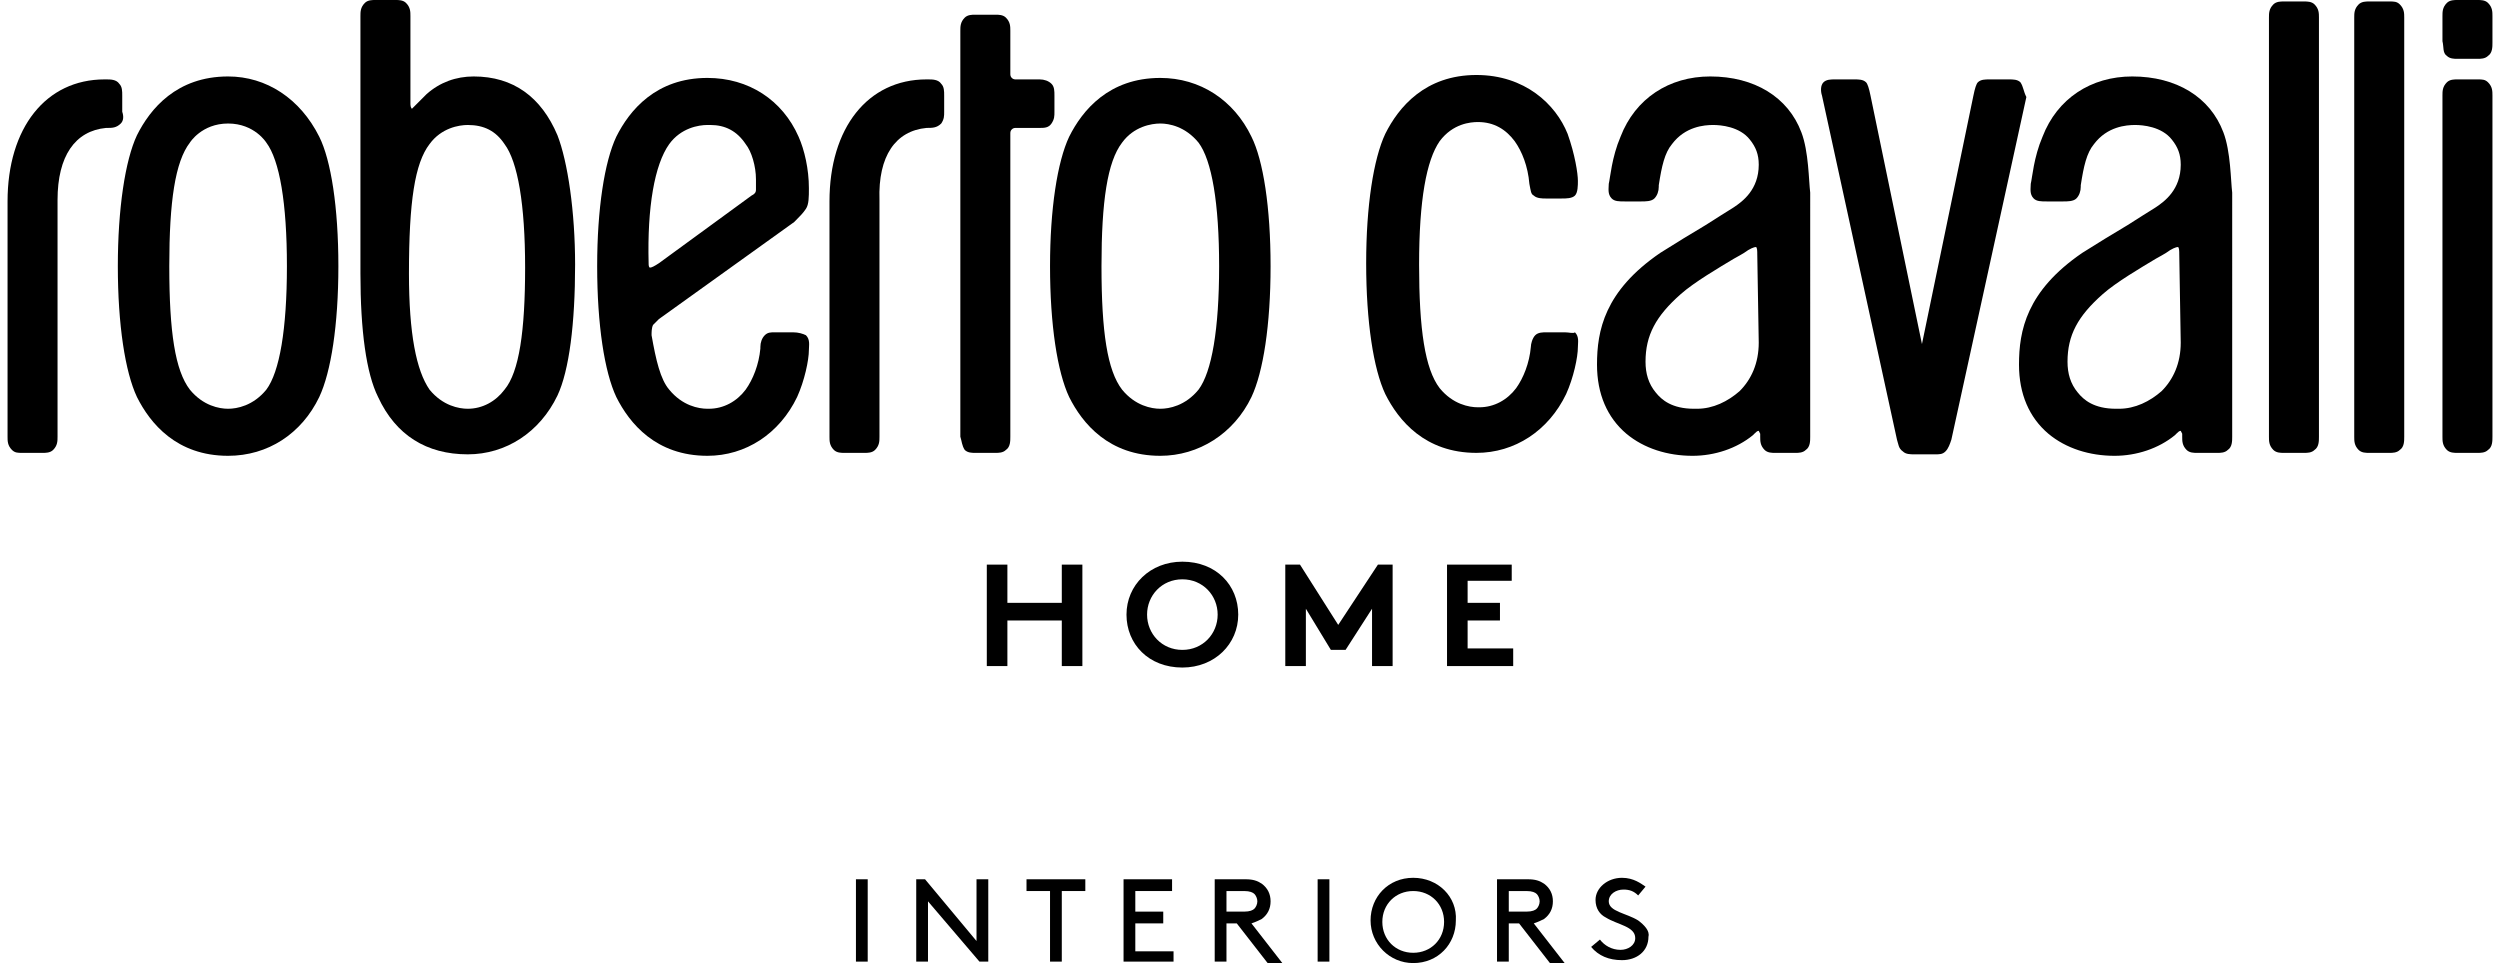
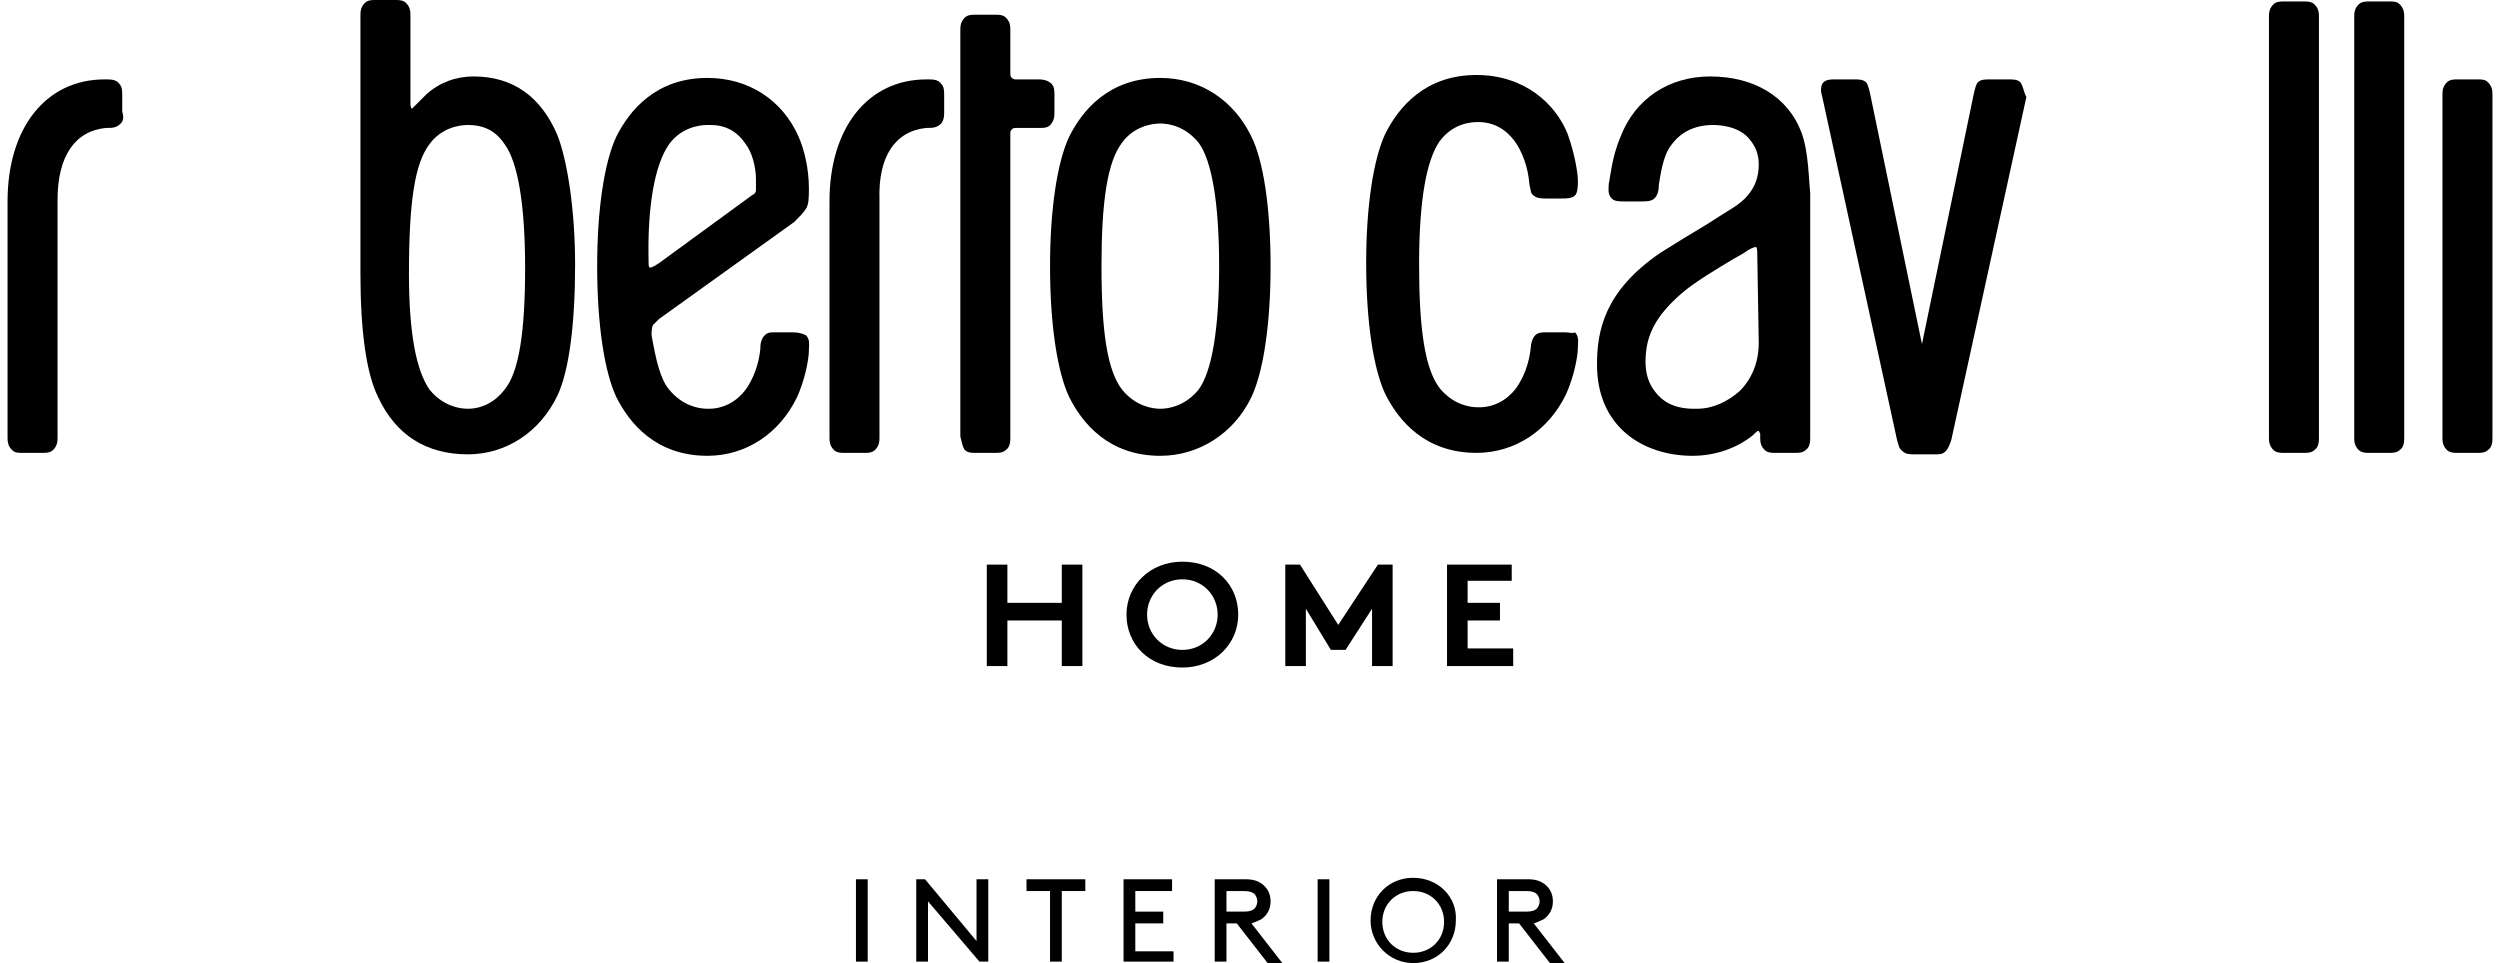
<svg xmlns="http://www.w3.org/2000/svg" version="1.1" id="Livello_1" x="0px" y="0px" viewBox="0 0 170 65.5" enable-background="new 0 0 170 65.5" xml:space="preserve" width="3115" height="1200">
  <g>
    <path d="M168.5,5.4h-1.4c-0.2,0-0.5,0-0.7,0.2c-0.3,0.3-0.3,0.6-0.3,0.9v23.2c0,0.3,0,0.6,0.3,0.9c0.2,0.2,0.5,0.2,0.7,0.2h1.4   c0.2,0,0.5,0,0.7-0.2c0.3-0.2,0.3-0.6,0.3-0.9V6.5c0-0.3,0-0.6-0.3-0.9C169,5.4,168.8,5.4,168.5,5.4z" />
    <path d="M162.5,0.1h-1.4c-0.2,0-0.5,0-0.7,0.2c-0.3,0.3-0.3,0.6-0.3,0.9v28.5c0,0.3,0,0.6,0.3,0.9c0.2,0.2,0.5,0.2,0.7,0.2h1.4   c0.2,0,0.5,0,0.7-0.2c0.3-0.2,0.3-0.6,0.3-0.9V1.2c0-0.3,0-0.6-0.3-0.9C163,0.1,162.8,0.1,162.5,0.1z" />
    <path d="M32.2,5.2c-1.2,0-2.3,0.4-3.2,1.2c-0.4,0.4-0.7,0.7-0.8,0.8C28.1,7.3,28,7.4,28,7.4s-0.1-0.1-0.1-0.3v-6   c0-0.3,0-0.6-0.3-0.9C27.4,0,27.1,0,26.9,0h-1.4c-0.2,0-0.5,0-0.7,0.2c-0.3,0.3-0.3,0.6-0.3,0.9v17.5c0,3.9,0.4,6.8,1.2,8.4   c1.2,2.6,3.3,3.9,6.1,3.9c2.6,0,4.9-1.5,6.1-4c0.8-1.7,1.2-4.9,1.2-8.9c0-3.6-0.5-7-1.2-8.8C36.8,6.6,34.9,5.2,32.2,5.2z    M34.3,26.5c-0.6,0.8-1.5,1.3-2.5,1.3c-0.6,0-1.7-0.2-2.6-1.3c-0.9-1.3-1.4-3.8-1.4-7.9c0-4.9,0.4-7.5,1.4-8.8   c0.8-1.1,2-1.3,2.6-1.3c1.1,0,1.9,0.4,2.5,1.3c0.9,1.2,1.4,4.1,1.4,8.4S35.3,25.3,34.3,26.5z" />
-     <path d="M166.4,3.8c0.2,0.2,0.5,0.2,0.7,0.2h1.4c0.2,0,0.5,0,0.7-0.2c0.3-0.2,0.3-0.6,0.3-0.9V1.1c0-0.3,0-0.6-0.3-0.9   C169,0,168.7,0,168.5,0h-1.4c-0.2,0-0.5,0-0.7,0.2c-0.3,0.3-0.3,0.6-0.3,0.9v1.7C166.2,3.2,166.1,3.6,166.4,3.8z" />
    <path d="M53.9,22.6h-1.2c-0.3,0-0.5,0-0.7,0.2s-0.3,0.5-0.3,0.8v0.1c-0.1,1.1-0.5,2.1-1,2.8c-0.6,0.8-1.5,1.3-2.5,1.3h-0.1   c-0.6,0-1.7-0.2-2.6-1.3c-0.6-0.7-0.9-2-1.2-3.7c0-0.2,0-0.5,0.1-0.7c0.1-0.1,0.3-0.3,0.4-0.4l9.2-6.6c0.4-0.4,0.6-0.6,0.8-0.9   s0.2-0.8,0.2-1.4c0-1.3-0.3-2.6-0.7-3.5c-1.1-2.5-3.4-4-6.2-4c-3.5,0-5.3,2.2-6.2,4c-0.8,1.7-1.3,4.9-1.3,8.8c0,4,0.5,7.2,1.3,8.9   c0.9,1.8,2.7,4,6.2,4c2.6,0,4.9-1.5,6.1-4c0.5-1.1,0.8-2.5,0.8-3.2c0-0.3,0.1-0.7-0.2-1C54.6,22.7,54.3,22.6,53.9,22.6z M44.2,18.2   c-0.1,0-0.1-0.2-0.1-0.3c-0.1-3.8,0.4-6.7,1.4-8.1c0.8-1.1,2-1.3,2.6-1.3h0.2c1,0,1.8,0.4,2.4,1.3c0.4,0.5,0.7,1.5,0.7,2.4   c0,0,0,0.5,0,0.7s-0.1,0.3-0.3,0.4l-6.3,4.6C44.5,18.1,44.3,18.2,44.2,18.2L44.2,18.2z" />
    <path d="M8.3,7.6V6.5c0-0.3,0-0.6-0.2-0.8C7.9,5.4,7.5,5.4,7.2,5.4H7.1c-4,0-6.6,3.3-6.6,8.3v16c0,0.3,0,0.6,0.3,0.9   c0.2,0.2,0.4,0.2,0.7,0.2h1.4c0.2,0,0.5,0,0.7-0.2c0.3-0.3,0.3-0.6,0.3-0.9V13.6c0-3,1.2-4.7,3.3-4.9h0.1c0.3,0,0.6,0,0.9-0.3   C8.4,8.2,8.4,7.9,8.3,7.6z" />
-     <path d="M15.5,5.2c-3.5,0-5.3,2.2-6.2,4c-0.8,1.7-1.3,5-1.3,8.9c0,4,0.5,7.2,1.3,8.9c0.9,1.8,2.7,4,6.2,4c2.7,0,5-1.5,6.2-4   c0.8-1.7,1.3-4.9,1.3-8.9s-0.5-7.2-1.3-8.8C20.4,6.7,18.1,5.2,15.5,5.2z M18.1,26.5c-0.9,1.1-2,1.3-2.6,1.3s-1.7-0.2-2.6-1.3   c-1-1.3-1.4-3.9-1.4-8.4c0-4.4,0.4-7.1,1.4-8.4c0,0,0.8-1.3,2.6-1.3s2.6,1.3,2.6,1.3c0.9,1.2,1.4,4.1,1.4,8.4S19,25.3,18.1,26.5z" />
    <path d="M65.6,30.6c0.2,0.2,0.5,0.2,0.7,0.2h1.4c0.2,0,0.5,0,0.7-0.2c0.3-0.2,0.3-0.6,0.3-0.9V9.1c0-0.1,0-0.2,0.1-0.3   c0.1-0.1,0.2-0.1,0.3-0.1h1.6c0.3,0,0.6,0,0.8-0.3c0.2-0.3,0.2-0.5,0.2-0.8V6.5c0-0.3,0-0.6-0.2-0.8c-0.2-0.2-0.5-0.3-0.8-0.3h-1.6   c-0.1,0-0.2,0-0.3-0.1c-0.1-0.1-0.1-0.2-0.1-0.3V2.1c0-0.3,0-0.6-0.3-0.9C68.2,1,67.9,1,67.7,1h-1.4c-0.2,0-0.5,0-0.7,0.2   c-0.3,0.3-0.3,0.6-0.3,0.9v27.6C65.4,30,65.4,30.3,65.6,30.6z" />
    <path d="M106.4,22.6h-1.2c-0.3,0-0.6,0-0.8,0.2c-0.2,0.2-0.3,0.6-0.3,0.8c-0.1,1.1-0.5,2.1-1,2.8c-0.6,0.8-1.5,1.3-2.5,1.3h-0.1   c-0.6,0-1.7-0.2-2.6-1.3c-1-1.3-1.4-4-1.4-8.4s0.5-7.1,1.4-8.4c0.9-1.2,2.1-1.3,2.6-1.3l0,0c1.1,0,1.9,0.5,2.5,1.3   c0.5,0.7,0.9,1.7,1,2.9c0.1,0.5,0.1,0.7,0.3,0.8c0.2,0.2,0.6,0.2,0.8,0.2h1.1c0.3,0,0.7,0,0.9-0.2c0.2-0.2,0.2-0.7,0.2-1   c0-0.5-0.2-1.8-0.7-3.2c-0.8-2-2.9-4-6.2-4c-3.5,0-5.3,2.2-6.2,4c-0.8,1.7-1.3,4.9-1.3,8.8c0,4,0.5,7.2,1.3,8.9   c0.9,1.8,2.7,4,6.2,4c2.6,0,4.9-1.5,6.1-4c0.5-1.1,0.8-2.5,0.8-3.2c0-0.3,0.1-0.7-0.2-1C107,22.7,106.7,22.6,106.4,22.6z" />
-     <path d="M151.2,9c-0.9-2.4-3.2-3.8-6.2-3.8c-2.8,0-5.1,1.5-6.1,4.1c-0.6,1.4-0.7,2.8-0.8,3.2c0,0.3-0.1,0.7,0.2,1   c0.2,0.2,0.5,0.2,0.9,0.2h1.1c0.3,0,0.7,0,0.9-0.2s0.3-0.5,0.3-0.8v-0.1c0.2-1.3,0.4-2.2,0.9-2.8c0.9-1.2,2.2-1.3,2.8-1.3   c0.5,0,1.8,0.1,2.5,1c0.4,0.5,0.6,1,0.6,1.7c0,1.7-1.1,2.5-1.7,2.9c-0.5,0.3-1.1,0.7-1.9,1.2c-1,0.6-2,1.2-3.1,1.9   c-3.8,2.6-4.3,5.3-4.3,7.6c0,2,0.7,3.6,2,4.7c1.2,1,2.8,1.5,4.5,1.5c1.5,0,3-0.5,4.1-1.4l0.1-0.1c0.1-0.1,0.2-0.2,0.3-0.2l0,0   l0.1,0.2v0.2c0,0.3,0,0.6,0.3,0.9c0.2,0.2,0.5,0.2,0.7,0.2h1.4c0.2,0,0.5,0,0.7-0.2c0.3-0.2,0.3-0.6,0.3-0.9V13.1   C151.7,12.3,151.7,10.3,151.2,9z M148.3,23.3c0,1.4-0.5,2.5-1.3,3.3c-0.8,0.7-1.8,1.2-2.9,1.2l0,0c0,0-0.1,0-0.2,0   c-1.5,0-2.2-0.6-2.6-1.1c-0.5-0.6-0.7-1.3-0.7-2.1c0-1.8,0.7-3.1,2.4-4.6c0.9-0.8,2.6-1.8,3.6-2.4c0.2-0.1,0.7-0.4,0.7-0.4   c0.4-0.3,0.7-0.4,0.8-0.4l0,0c0.1,0,0.1,0.3,0.1,0.5L148.3,23.3L148.3,23.3z" />
    <path d="M85.1,27c0.8-1.7,1.3-4.9,1.3-8.9s-0.5-7.2-1.3-8.8c-1.2-2.5-3.5-4-6.2-4c-3.5,0-5.3,2.2-6.2,4c-0.8,1.7-1.3,4.9-1.3,8.8   c0,4,0.5,7.2,1.3,8.9c0.9,1.8,2.7,4,6.2,4C81.5,31,83.9,29.5,85.1,27z M76.3,26.5c-1-1.3-1.4-3.9-1.4-8.4c0-4.4,0.4-7.1,1.4-8.4   c0.8-1.1,2-1.3,2.6-1.3l0,0c0.6,0,1.7,0.2,2.6,1.3c0.9,1.2,1.4,4.1,1.4,8.4s-0.5,7.2-1.4,8.4c-0.9,1.1-2,1.3-2.6,1.3   C78.3,27.8,77.2,27.6,76.3,26.5z" />
    <path d="M156.7,0.1h-1.4c-0.2,0-0.5,0-0.7,0.2c-0.3,0.3-0.3,0.6-0.3,0.9v28.5c0,0.3,0,0.6,0.3,0.9c0.2,0.2,0.5,0.2,0.7,0.2h1.4   c0.2,0,0.5,0,0.7-0.2c0.3-0.2,0.3-0.6,0.3-0.9V1.2c0-0.3,0-0.6-0.3-0.9C157.2,0.1,156.9,0.1,156.7,0.1z" />
    <path d="M63,8.7L63,8.7c0.4,0,0.7,0,1-0.3c0.2-0.3,0.2-0.5,0.2-0.8V6.5c0-0.3,0-0.6-0.2-0.8c-0.2-0.3-0.6-0.3-0.9-0.3H63   c-4,0-6.6,3.3-6.6,8.3v16c0,0.3,0,0.6,0.3,0.9c0.2,0.2,0.5,0.2,0.7,0.2h1.4c0.2,0,0.5,0,0.7-0.2c0.3-0.3,0.3-0.6,0.3-0.9V13.6   C59.7,10.6,60.9,8.9,63,8.7z" />
    <path d="M137.4,5.6c-0.2-0.2-0.5-0.2-0.8-0.2h-1.3c-0.3,0-0.6,0-0.8,0.2c-0.1,0.1-0.2,0.4-0.3,0.9l-3.5,16.9v0.2v-0.2l-3.5-16.9   c-0.1-0.5-0.2-0.8-0.3-0.9c-0.2-0.2-0.5-0.2-0.8-0.2h-1.3c-0.3,0-0.6,0-0.8,0.2c-0.2,0.2-0.2,0.6-0.1,0.9l5.1,23.4   c0.1,0.3,0.1,0.6,0.4,0.8c0.2,0.2,0.5,0.2,0.8,0.2h1.4c0.3,0,0.5,0,0.7-0.2s0.3-0.5,0.4-0.8l5.1-23.3   C137.6,6.2,137.6,5.9,137.4,5.6z" />
    <path d="M122.5,9c-0.9-2.4-3.2-3.8-6.2-3.8c-2.8,0-5.1,1.5-6.1,4.1c-0.6,1.4-0.7,2.8-0.8,3.2c0,0.3-0.1,0.7,0.2,1   c0.2,0.2,0.5,0.2,0.9,0.2h1.1c0.3,0,0.7,0,0.9-0.2c0.2-0.2,0.3-0.5,0.3-0.8v-0.1c0.2-1.3,0.4-2.2,0.9-2.8c0.9-1.2,2.2-1.3,2.8-1.3   c0.5,0,1.8,0.1,2.5,1c0.4,0.5,0.6,1,0.6,1.7c0,1.7-1.1,2.5-1.7,2.9c-0.5,0.3-1.1,0.7-1.9,1.2c-1,0.6-2,1.2-3.1,1.9   c-3.8,2.6-4.3,5.3-4.3,7.6c0,2,0.7,3.6,2,4.7c1.2,1,2.8,1.5,4.5,1.5c1.5,0,3-0.5,4.1-1.4l0.1-0.1c0.1-0.1,0.2-0.2,0.3-0.2l0,0   l0.1,0.2v0.2c0,0.3,0,0.6,0.3,0.9c0.2,0.2,0.5,0.2,0.7,0.2h1.4c0.2,0,0.5,0,0.7-0.2c0.3-0.2,0.3-0.6,0.3-0.9V13.1   C123,12.3,123,10.3,122.5,9z M119.6,23.3c0,1.4-0.5,2.5-1.3,3.3c-0.8,0.7-1.8,1.2-2.9,1.2l0,0c0,0-0.1,0-0.2,0   c-1.5,0-2.2-0.6-2.6-1.1c-0.5-0.6-0.7-1.3-0.7-2.1c0-1.8,0.7-3.1,2.4-4.6c0.9-0.8,2.6-1.8,3.6-2.4c0.2-0.1,0.7-0.4,0.7-0.4   c0.4-0.3,0.7-0.4,0.8-0.4l0,0c0.1,0,0.1,0.3,0.1,0.5L119.6,23.3L119.6,23.3z" />
    <polygon points="72.2,45.3 73.6,45.3 73.6,38.4 72.2,38.4 72.2,41 68.5,41 68.5,38.4 67.1,38.4 67.1,45.3 68.5,45.3 68.5,42.2    72.2,42.2  " />
    <path d="M84.2,41.8c0-2-1.5-3.6-3.8-3.6c-2.2,0-3.8,1.6-3.8,3.6s1.5,3.6,3.8,3.6C82.6,45.4,84.2,43.8,84.2,41.8z M80.4,44.2   c-1.4,0-2.4-1.1-2.4-2.4s1-2.4,2.4-2.4s2.4,1.1,2.4,2.4S81.8,44.2,80.4,44.2z" />
    <polygon points="93.3,45.3 94.7,45.3 94.7,38.4 93.7,38.4 91,42.5 88.4,38.4 87.4,38.4 87.4,45.3 88.8,45.3 88.8,41.4 90.5,44.2    91.5,44.2 93.3,41.4  " />
    <polygon points="102.8,39.5 102.8,38.4 98.4,38.4 98.4,45.3 102.9,45.3 102.9,44.1 99.8,44.1 99.8,42.2 102,42.2 102,41 99.8,41    99.8,39.5  " />
    <rect x="58.2" y="59.8" width="0.8" height="5.6" />
    <polygon points="66.4,64 62.9,59.8 62.3,59.8 62.3,65.4 63.1,65.4 63.1,61.3 66.6,65.4 67.2,65.4 67.2,59.8 66.4,59.8  " />
    <polygon points="69.8,60.6 71.4,60.6 71.4,65.4 72.2,65.4 72.2,60.6 73.8,60.6 73.8,59.8 69.8,59.8  " />
    <polygon points="77.2,62.8 79.1,62.8 79.1,62 77.2,62 77.2,60.6 79.7,60.6 79.7,59.8 76.4,59.8 76.4,65.4 79.8,65.4 79.8,64.7    77.2,64.7  " />
    <path d="M85.8,62.5c0.4-0.3,0.6-0.7,0.6-1.2s-0.2-0.9-0.6-1.2c-0.3-0.2-0.6-0.3-1.1-0.3h-2.1v5.6h0.8v-2.6h0.7l2.1,2.7h1l-2.1-2.7   C85.4,62.7,85.6,62.6,85.8,62.5z M83.4,62v-1.4h1.2c0.4,0,0.6,0.1,0.7,0.2s0.2,0.3,0.2,0.5s-0.1,0.4-0.2,0.5S85,62,84.6,62   C84.6,62,83.4,62,83.4,62z" />
    <rect x="89.6" y="59.8" width="0.8" height="5.6" />
    <path d="M96.1,59.7c-1.7,0-2.9,1.3-2.9,2.9c0,1.6,1.3,2.9,2.9,2.9c1.7,0,2.9-1.3,2.9-2.9C99.1,61,97.8,59.7,96.1,59.7z M96.1,64.8   c-1.2,0-2.1-0.9-2.1-2.1s0.9-2.1,2.1-2.1s2.1,0.9,2.1,2.1S97.3,64.8,96.1,64.8z" />
    <path d="M105,62.5c0.4-0.3,0.6-0.7,0.6-1.2s-0.2-0.9-0.6-1.2c-0.3-0.2-0.6-0.3-1.1-0.3h-2.1v5.6h0.8v-2.6h0.7l2.1,2.7h1l-2.1-2.7   C104.6,62.7,104.8,62.6,105,62.5z M102.6,62v-1.4h1.2c0.4,0,0.6,0.1,0.7,0.2s0.2,0.3,0.2,0.5s-0.1,0.4-0.2,0.5s-0.3,0.2-0.7,0.2   C103.8,62,102.6,62,102.6,62z" />
-     <path d="M111.4,62.6c-0.8-0.5-2-0.6-2-1.3c0-0.5,0.5-0.8,1-0.8c0.4,0,0.7,0.1,1,0.4l0.5-0.6c-0.3-0.2-0.8-0.6-1.6-0.6   c-1,0-1.8,0.7-1.8,1.5c0,0.6,0.3,1,0.7,1.2c0.8,0.5,2,0.6,2,1.4c0,0.5-0.5,0.8-1,0.8c-0.6,0-1.1-0.3-1.4-0.7l-0.6,0.5   c0.5,0.6,1.2,0.9,2.1,0.9c1,0,1.8-0.6,1.8-1.6C112.2,63.3,111.8,62.9,111.4,62.6z" />
  </g>
</svg>